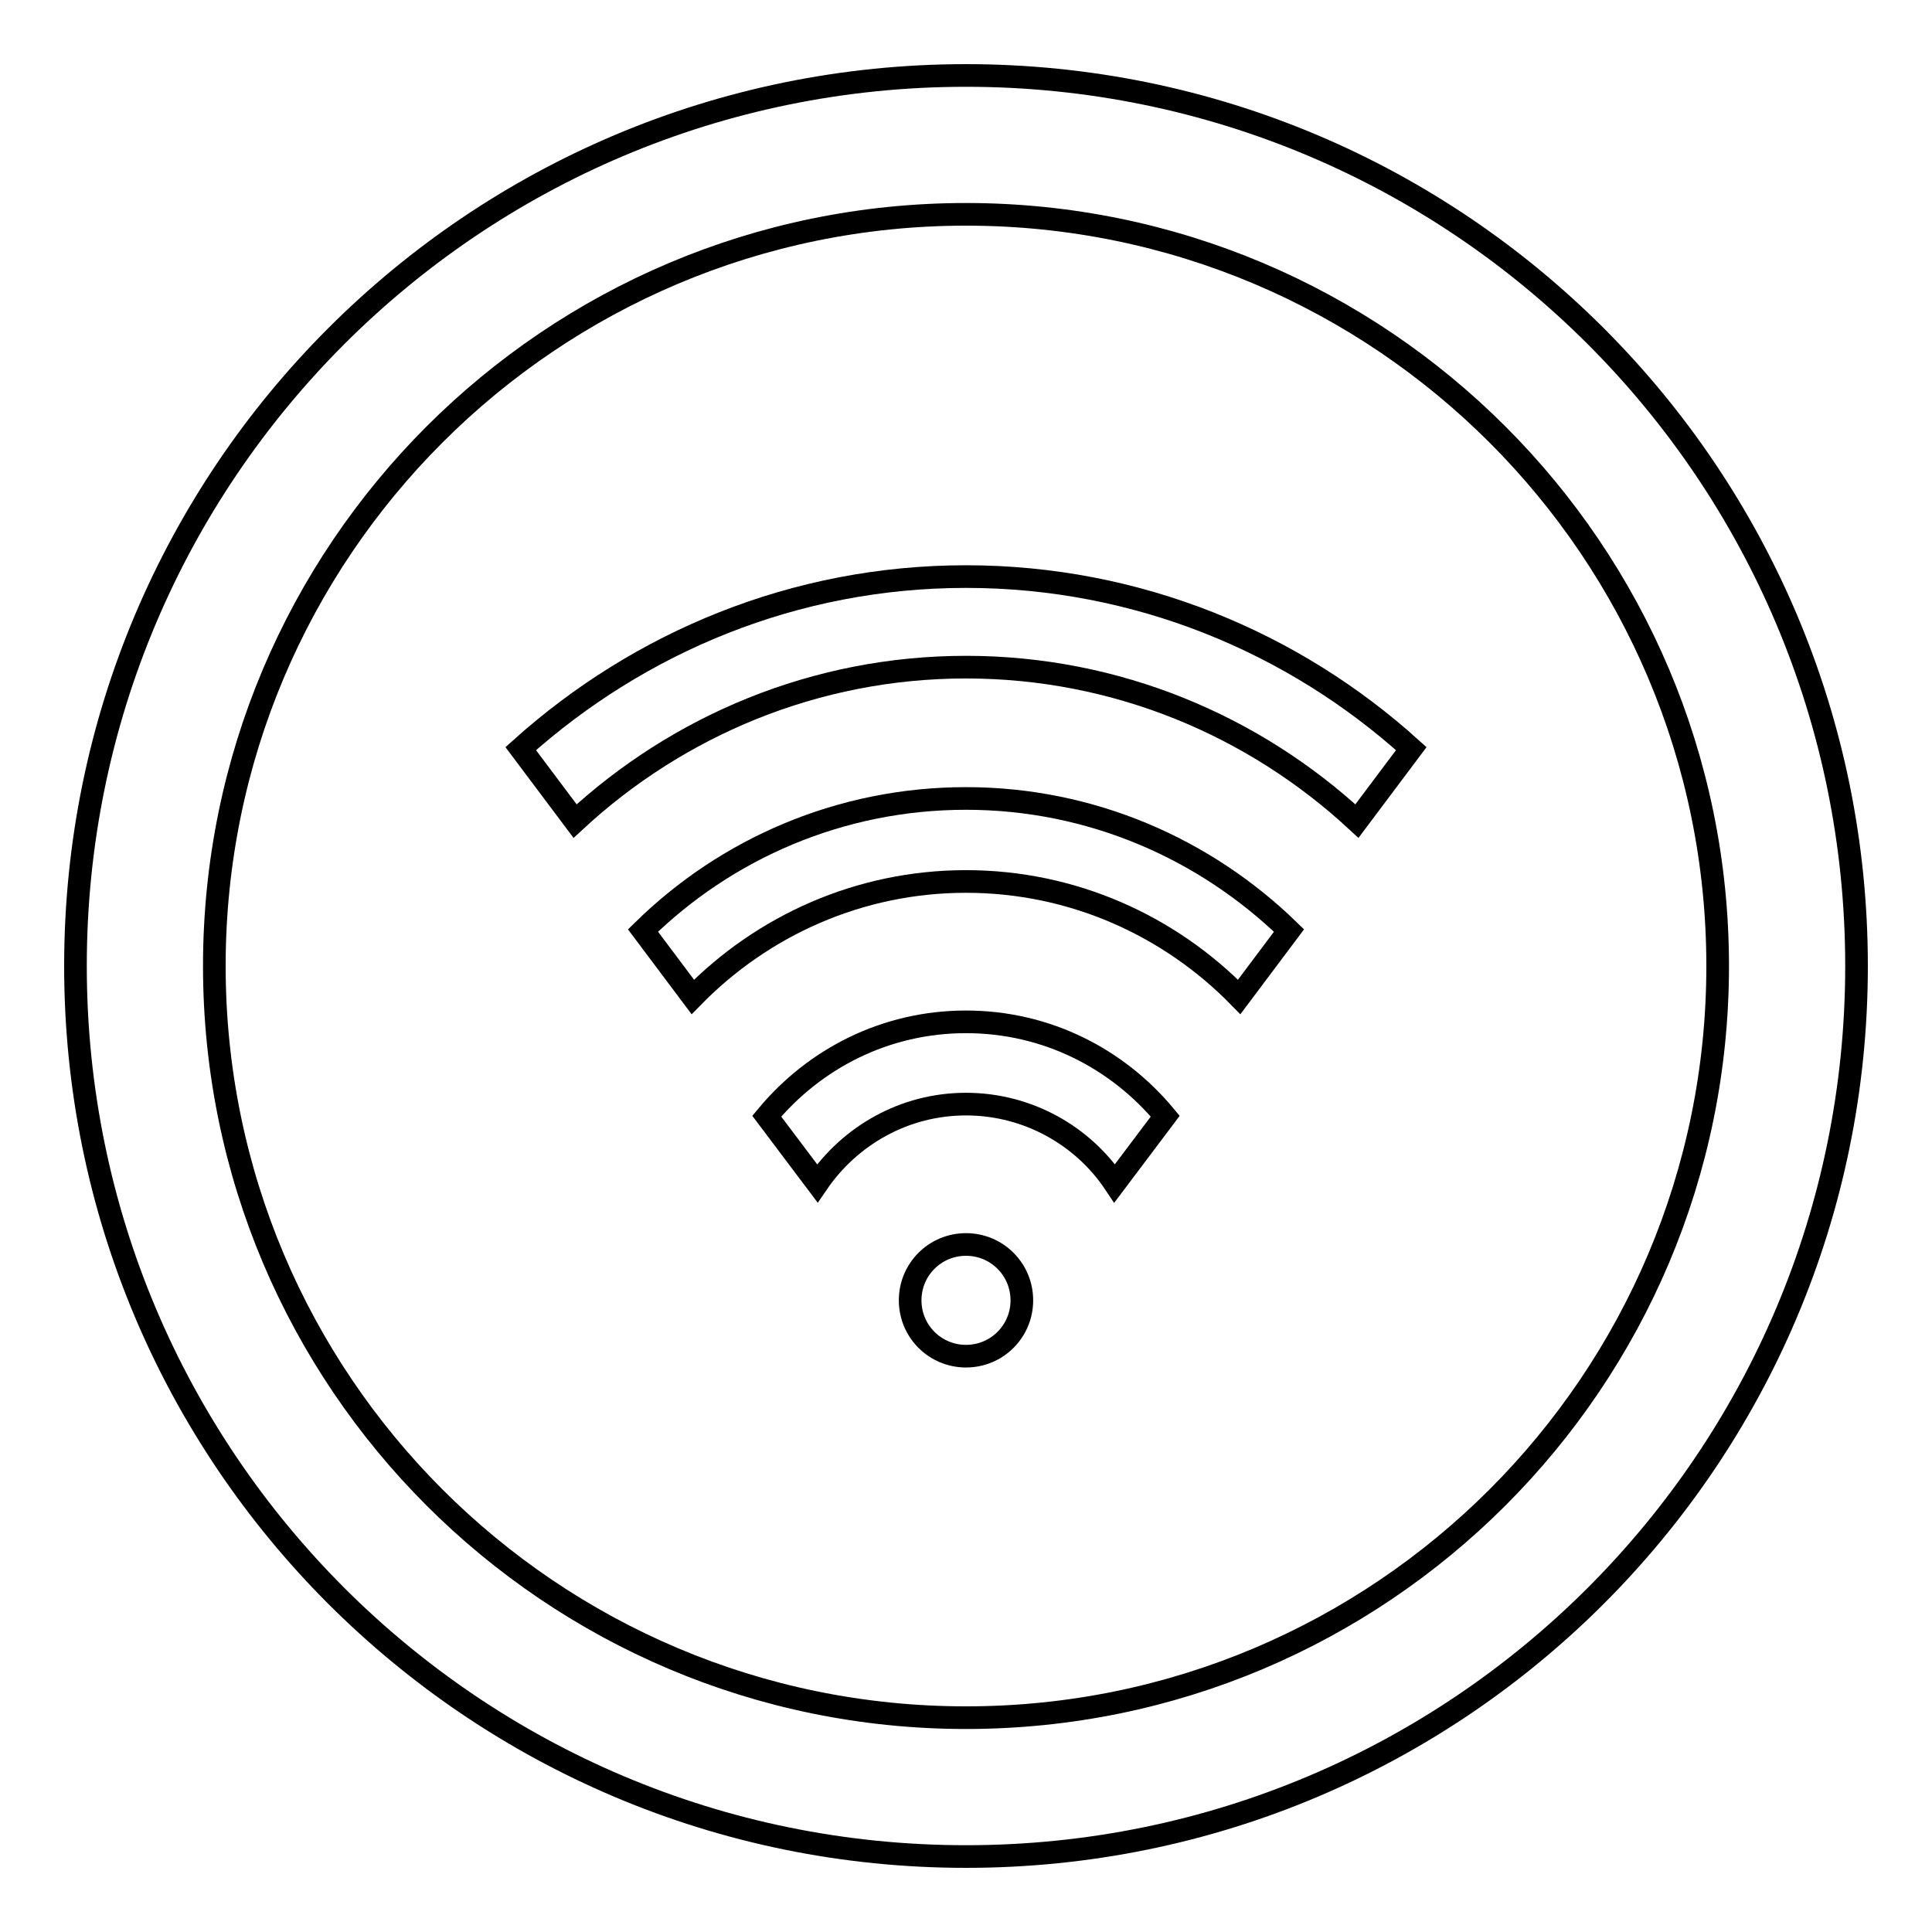
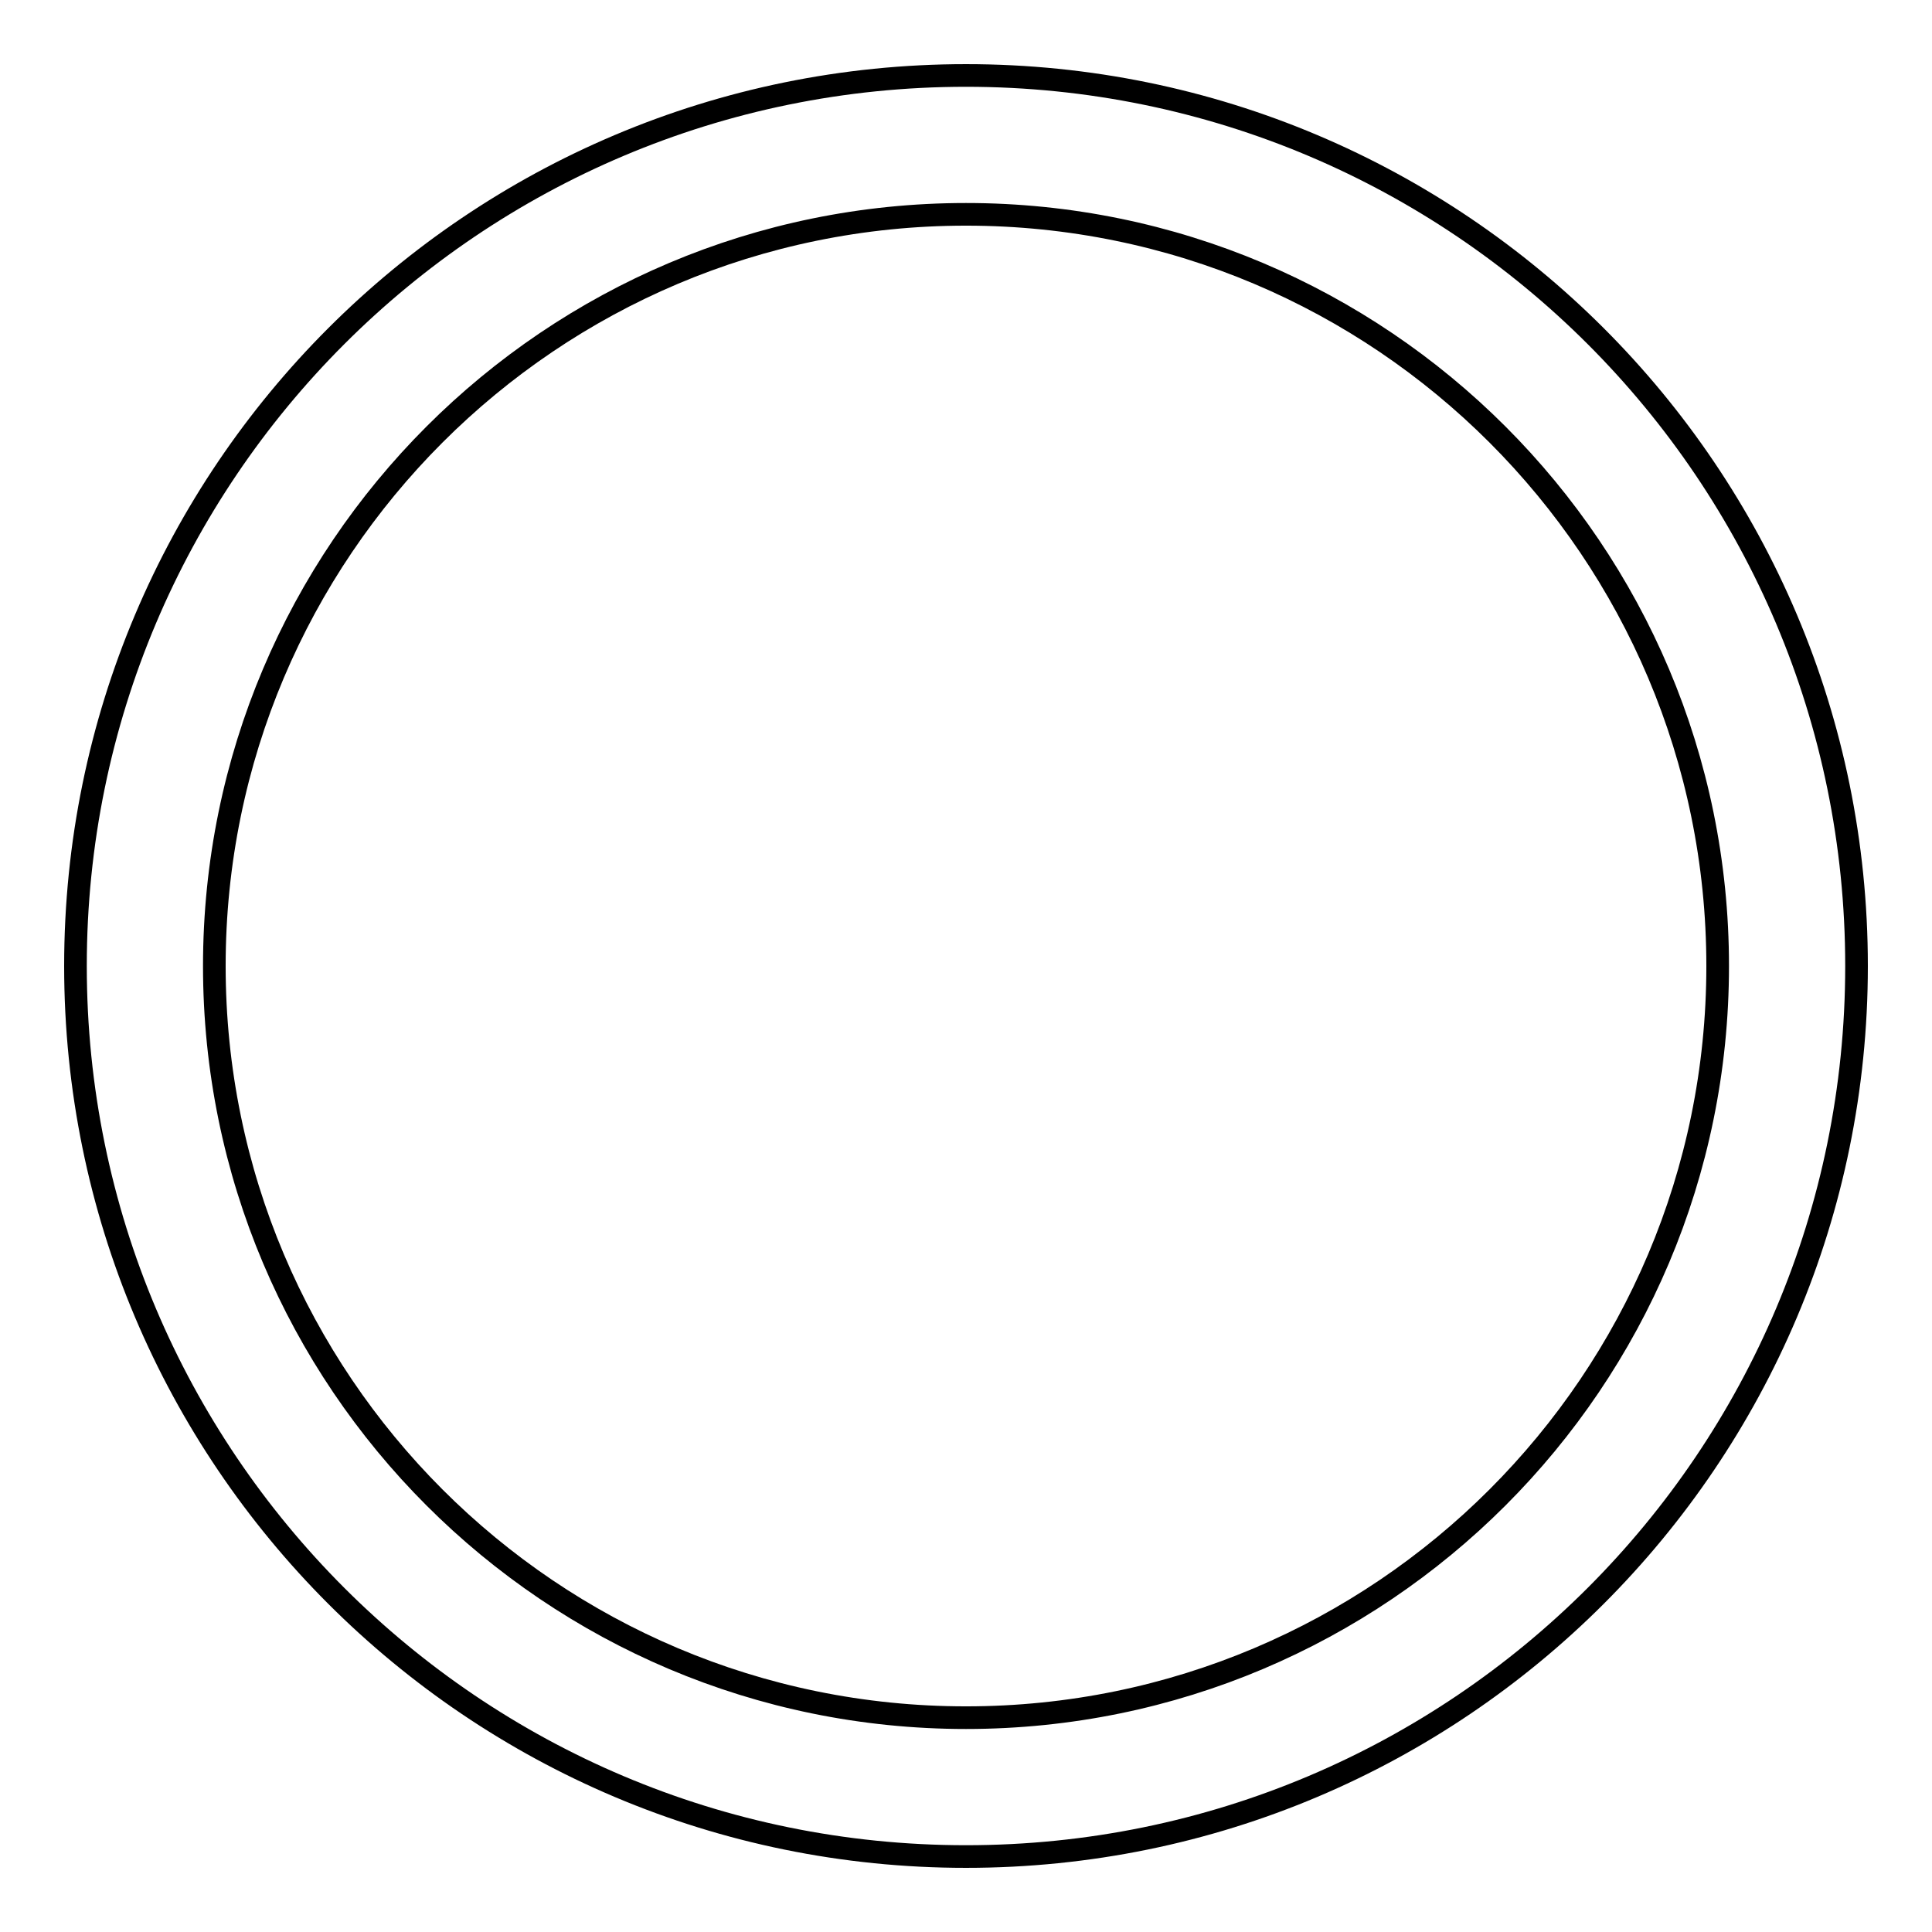
<svg xmlns="http://www.w3.org/2000/svg" version="1.1" x="0px" y="0px" viewBox="0 0 256 256" enable-background="new 0 0 256 256" xml:space="preserve">
  <g>
    <g>
      <g>
        <g>
          <path stroke-width="3" fill-opacity="0" stroke="#000000" d="M128,10C62.8,10,10,62.8,10,128c0,65.2,52.8,118,118,118c65.2,0,118-52.8,118-118C246,62.8,193.2,10,128,10z M128,227.6c-55,0-99.6-44.6-99.6-99.6S73,28.4,128,28.4S227.6,73,227.6,128S183,227.6,128,227.6z" />
-           <path stroke-width="3" fill-opacity="0" stroke="#000000" d="M128,164.9c-4.1,0-7.4,3.3-7.4,7.4s3.3,7.4,7.4,7.4c4.1,0,7.4-3.3,7.4-7.4C135.4,168.2,132.1,164.9,128,164.9z" />
-           <path stroke-width="3" fill-opacity="0" stroke="#000000" d="M128,135.4c-10.7,0-20.1,4.9-26.4,12.5l6.7,8.9c4.3-6.3,11.5-10.5,19.7-10.5c8.2,0,15.5,4.2,19.7,10.5l6.7-8.9C148.1,140.3,138.7,135.4,128,135.4z" />
-           <path stroke-width="3" fill-opacity="0" stroke="#000000" d="M85.2,123.3l6.6,8.8c9.2-9.4,22-15.3,36.2-15.3c14.2,0,27,5.9,36.2,15.3l6.6-8.8c-11.1-10.8-26.2-17.5-42.8-17.5C111.3,105.8,96.2,112.5,85.2,123.3z" />
-           <path stroke-width="3" fill-opacity="0" stroke="#000000" d="M69,99.2l7.2,9.6C89.8,96.2,108,88.4,128,88.4c20,0,38.2,7.8,51.8,20.4l7.2-9.6c-15.6-14.1-36.3-22.8-59-22.8S84.7,85.1,69,99.2z" />
        </g>
      </g>
      <g />
      <g />
      <g />
      <g />
      <g />
      <g />
      <g />
      <g />
      <g />
      <g />
      <g />
      <g />
      <g />
      <g />
      <g />
    </g>
  </g>
</svg>